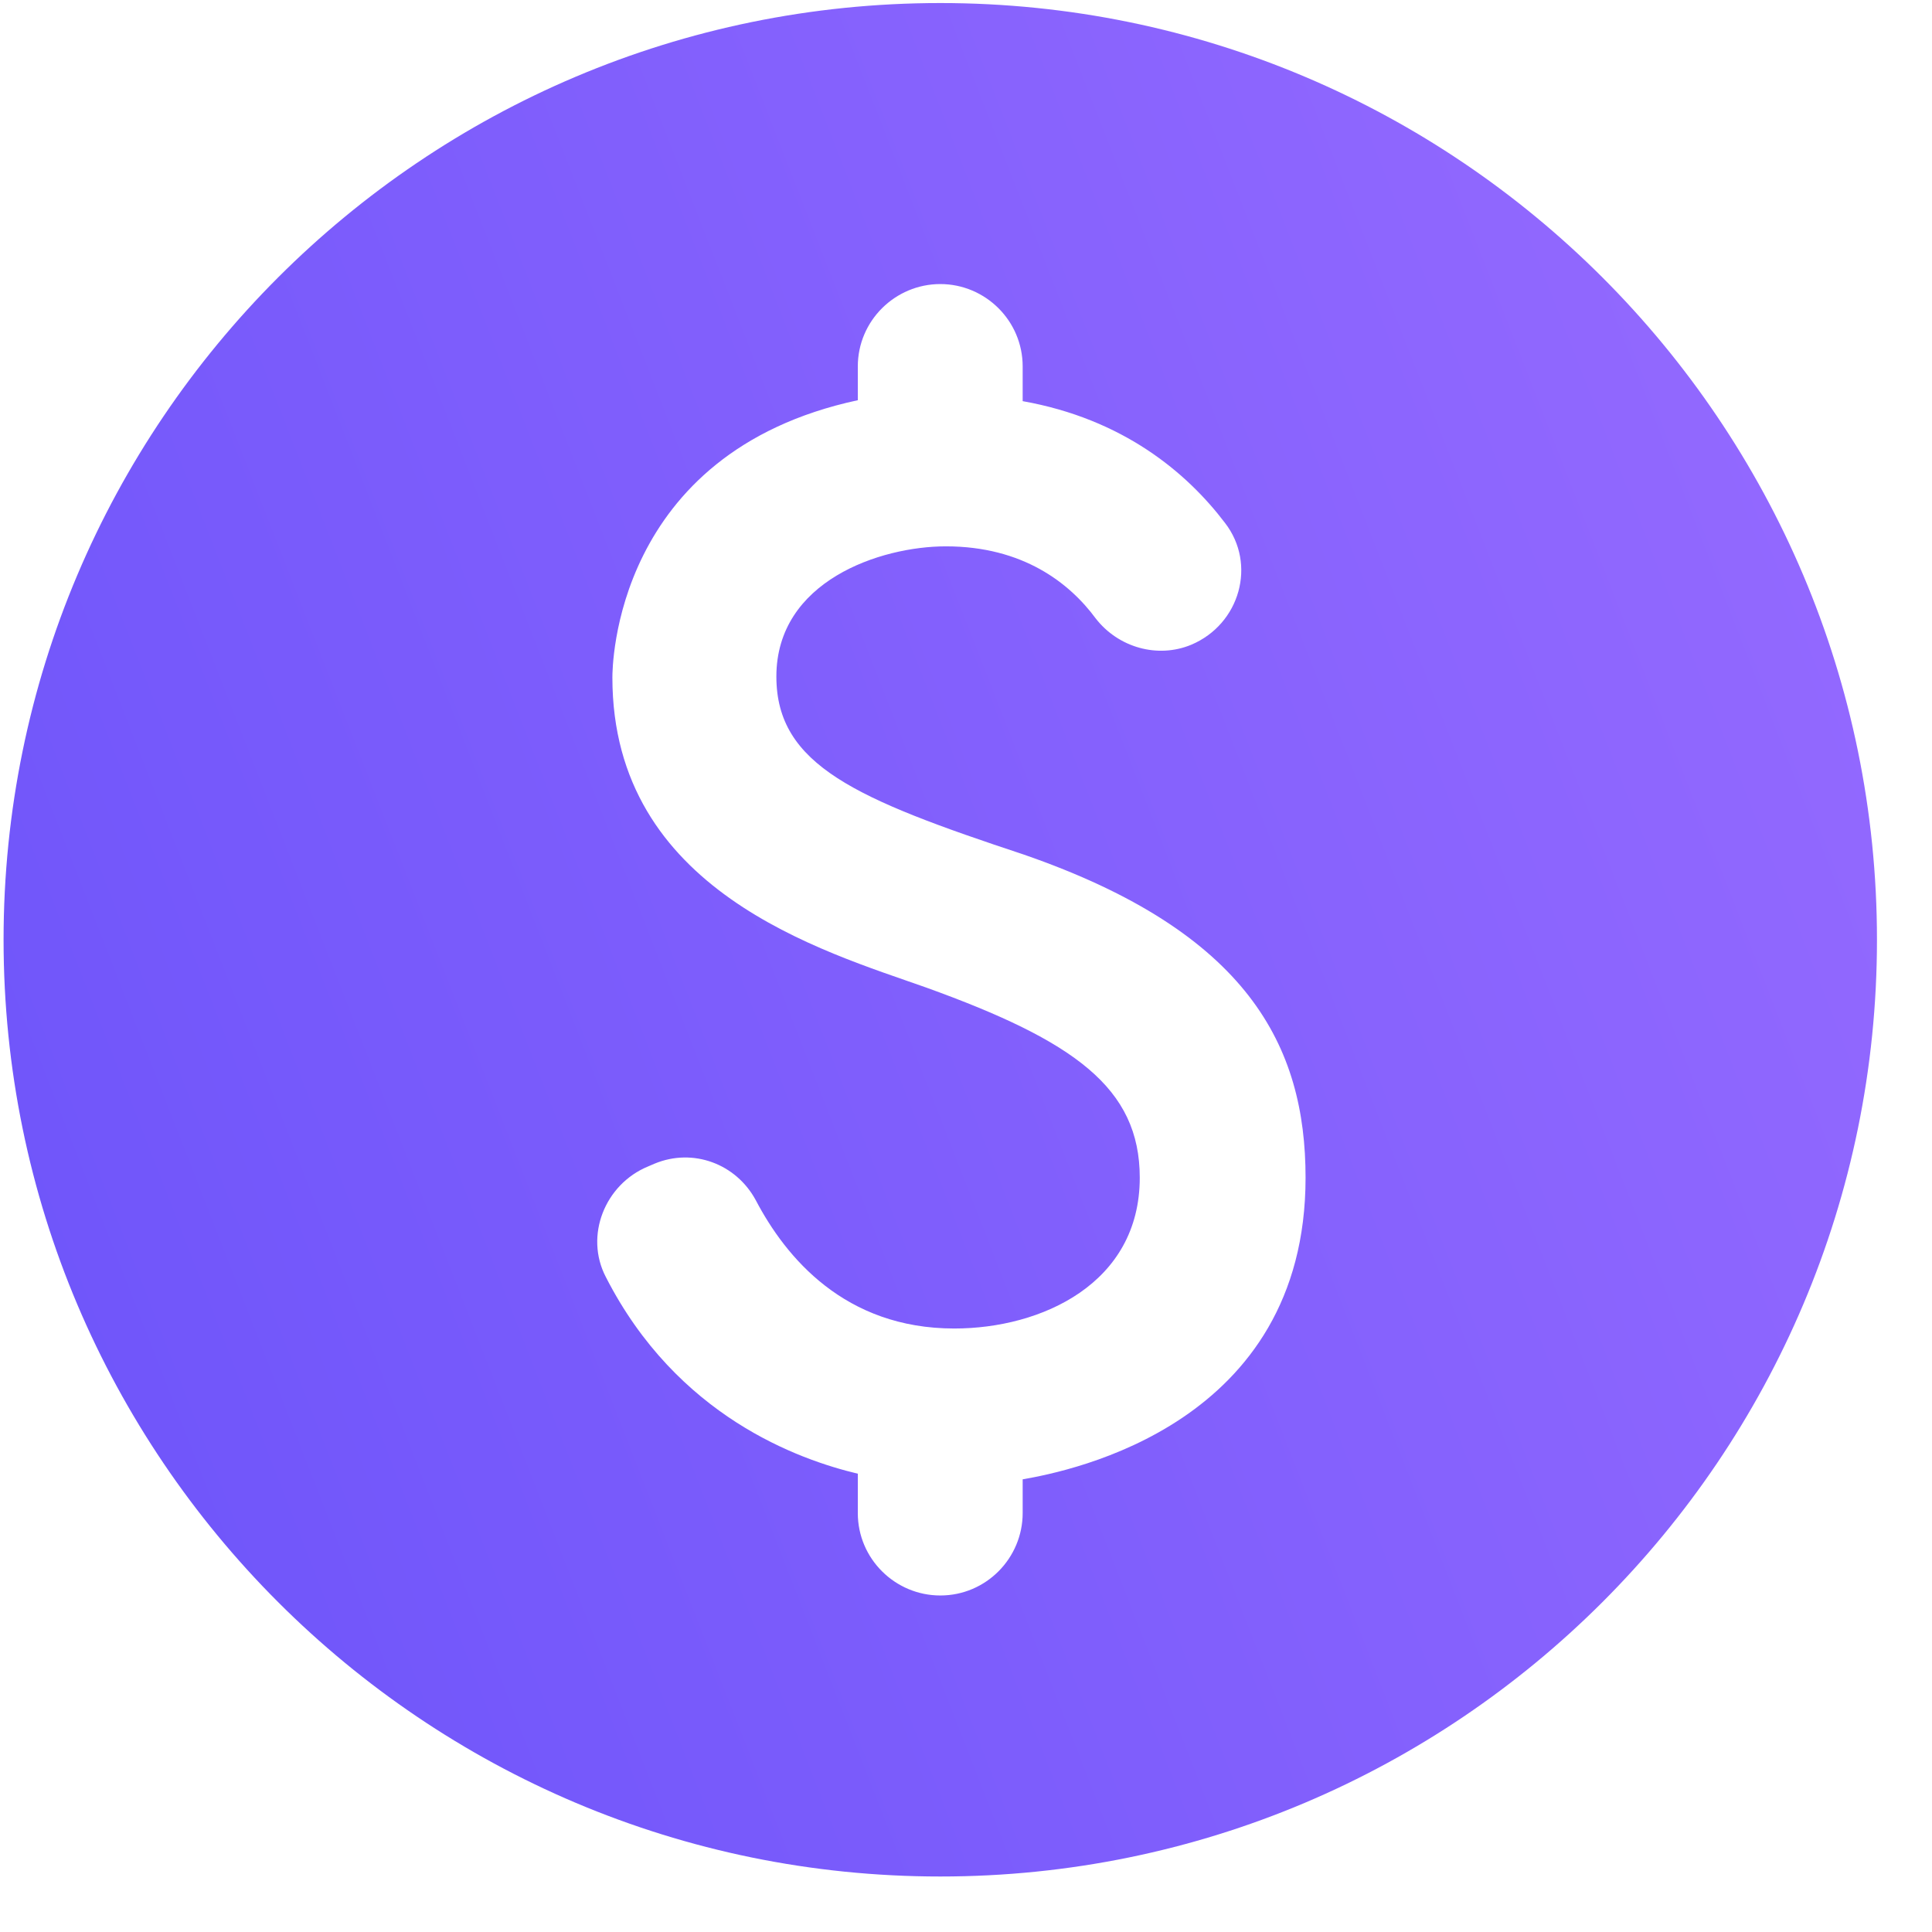
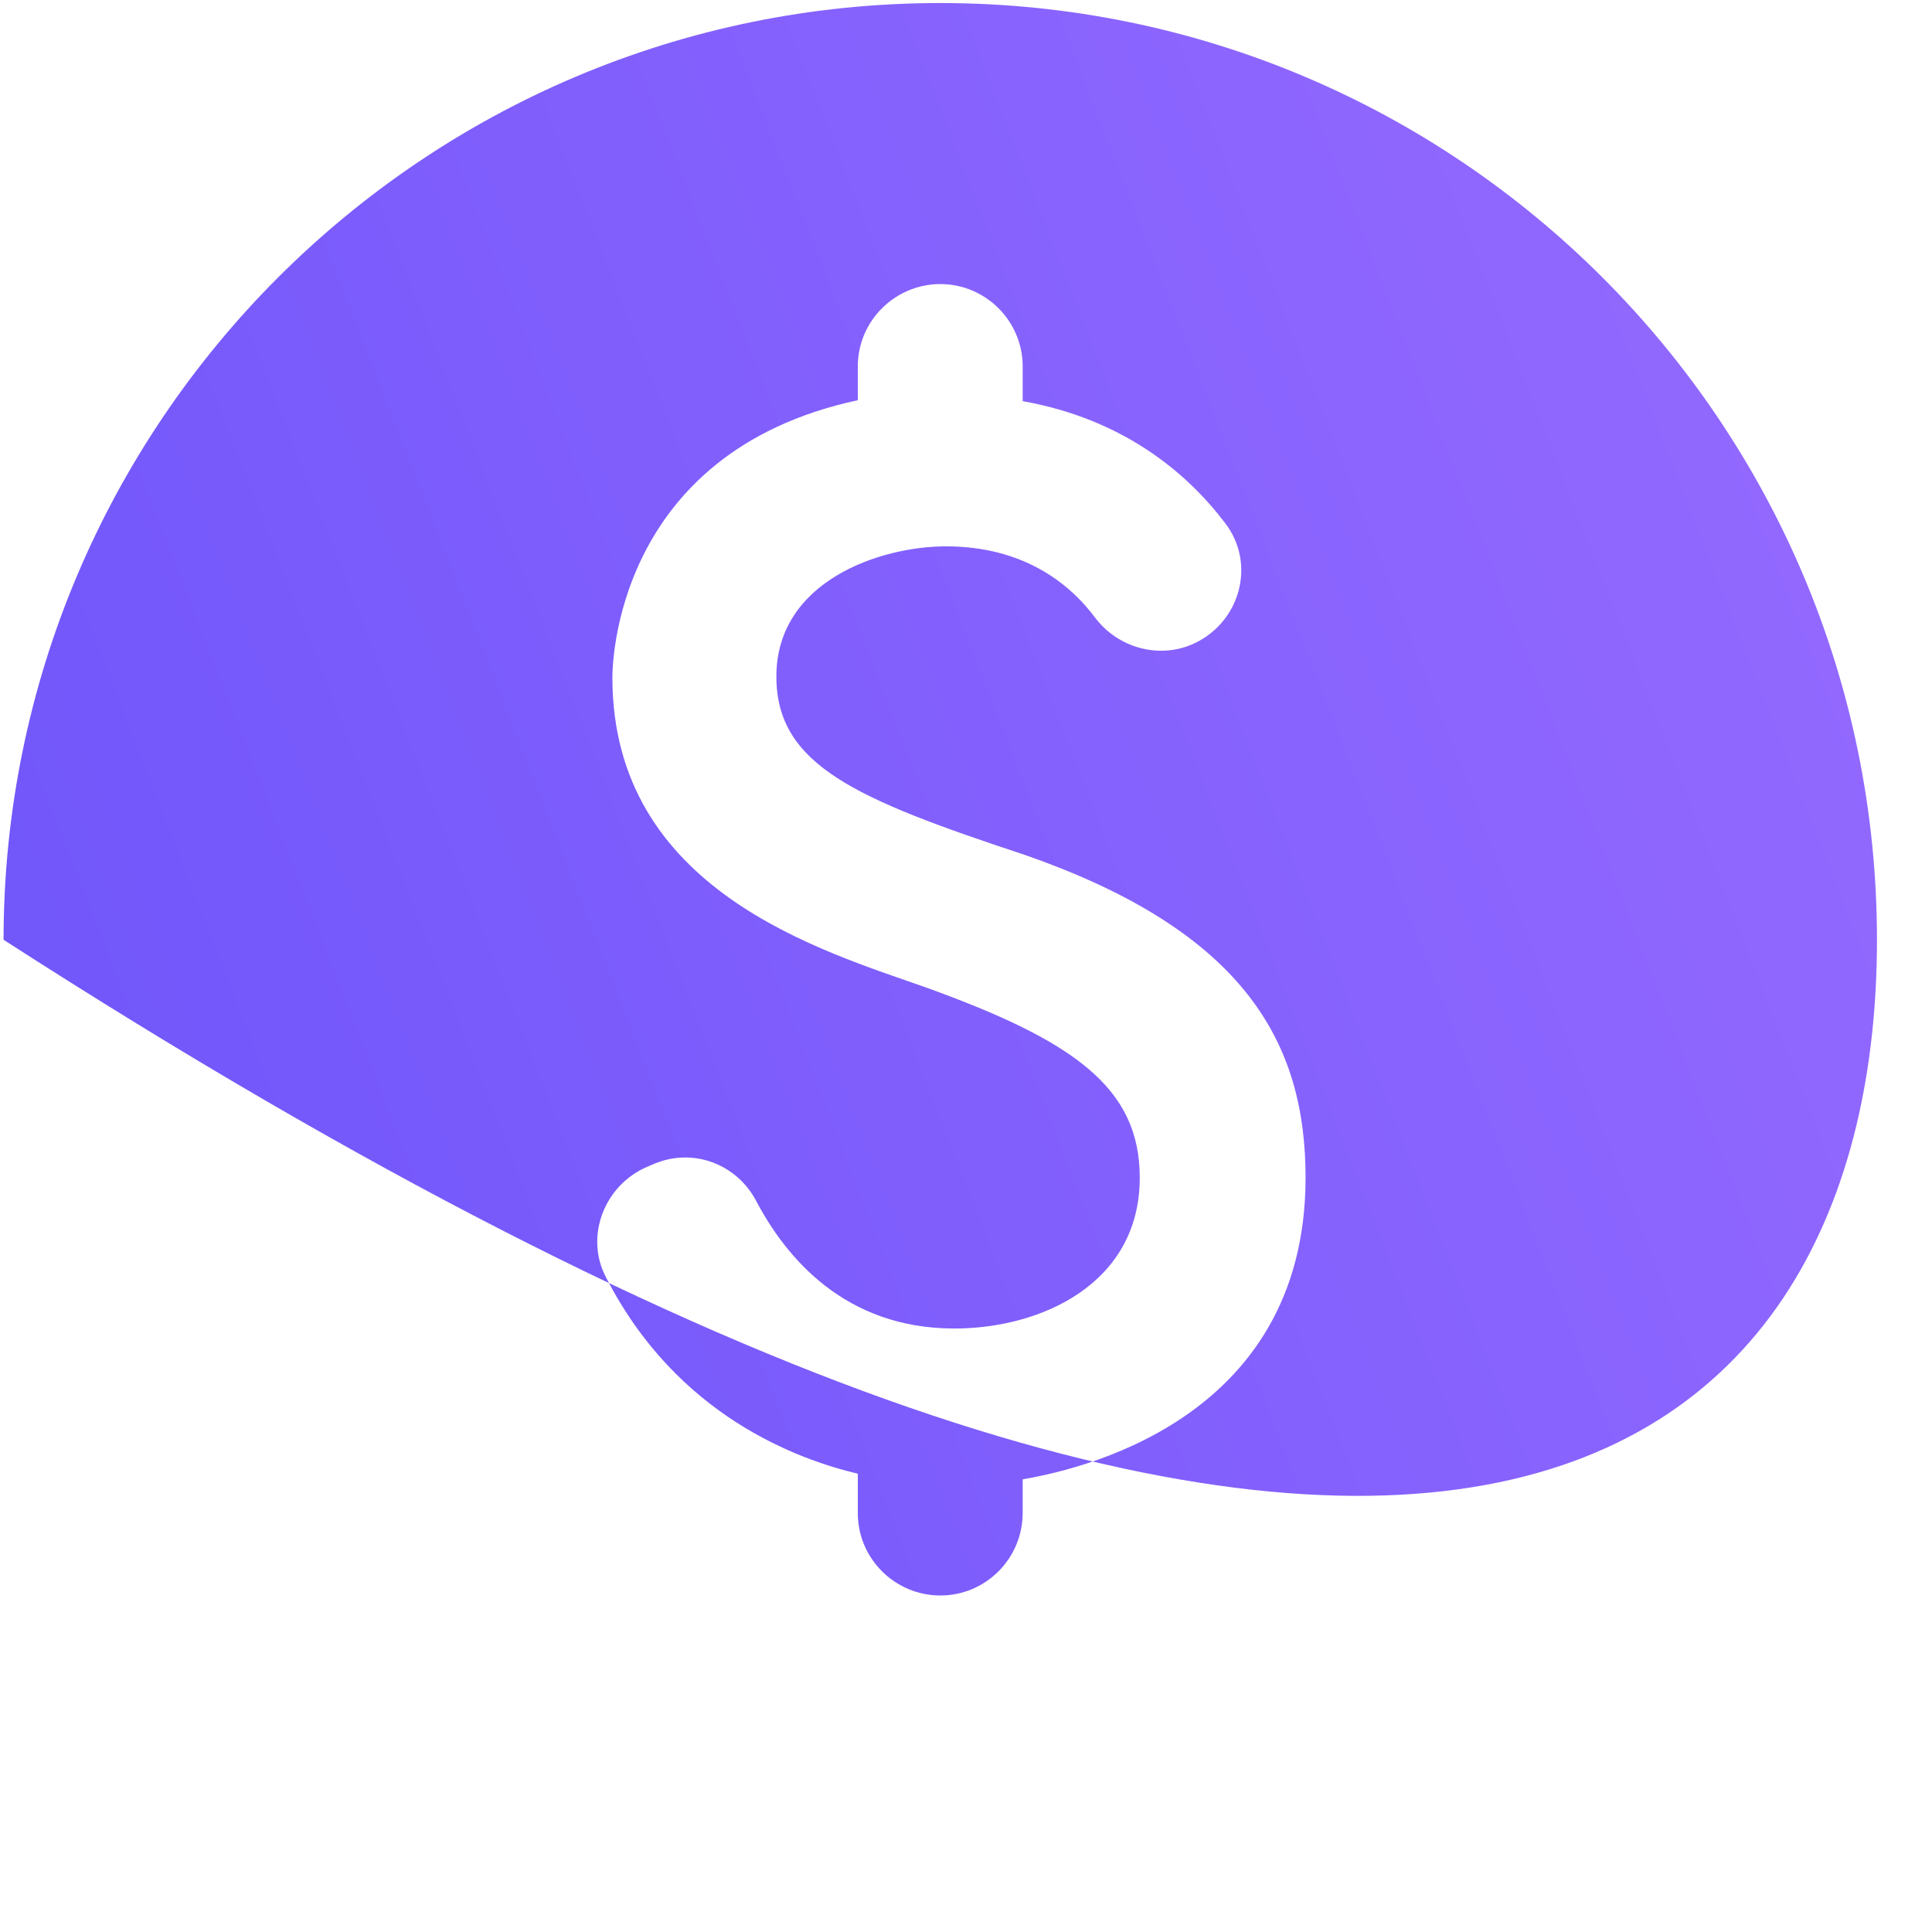
<svg xmlns="http://www.w3.org/2000/svg" width="33" height="33" viewBox="0 0 33 33" fill="none">
-   <path d="M16.061 0.052C7.229 0.052 0.061 7.22 0.061 16.052C0.061 24.884 7.229 32.052 16.061 32.052C24.892 32.052 32.06 24.884 32.06 16.052C32.06 7.22 24.892 0.052 16.061 0.052ZM17.468 25.268V25.844C17.468 26.612 16.845 27.252 16.061 27.252C15.293 27.252 14.652 26.628 14.652 25.844V25.172C13.645 24.932 11.565 24.196 10.348 21.812C9.981 21.108 10.332 20.228 11.069 19.924L11.181 19.876C11.836 19.604 12.572 19.876 12.909 20.5C13.421 21.476 14.428 22.692 16.3 22.692C17.788 22.692 19.468 21.924 19.468 20.116C19.468 18.58 18.349 17.78 15.82 16.868C14.06 16.244 10.46 15.22 10.46 11.572C10.46 11.412 10.476 7.732 14.652 6.836V6.26C14.652 5.476 15.293 4.852 16.061 4.852C16.828 4.852 17.468 5.476 17.468 6.26V6.852C19.18 7.156 20.268 8.068 20.924 8.932C21.468 9.636 21.18 10.66 20.349 11.012C19.773 11.252 19.101 11.06 18.716 10.564C18.268 9.956 17.468 9.332 16.157 9.332C15.037 9.332 13.261 9.924 13.261 11.556C13.261 13.076 14.636 13.652 17.485 14.596C21.325 15.924 22.3 17.876 22.3 20.116C22.3 24.324 18.3 25.124 17.468 25.268Z" fill="url(#paint0_linear_889_3169)" />
+   <path d="M16.061 0.052C7.229 0.052 0.061 7.22 0.061 16.052C24.892 32.052 32.06 24.884 32.06 16.052C32.06 7.22 24.892 0.052 16.061 0.052ZM17.468 25.268V25.844C17.468 26.612 16.845 27.252 16.061 27.252C15.293 27.252 14.652 26.628 14.652 25.844V25.172C13.645 24.932 11.565 24.196 10.348 21.812C9.981 21.108 10.332 20.228 11.069 19.924L11.181 19.876C11.836 19.604 12.572 19.876 12.909 20.5C13.421 21.476 14.428 22.692 16.3 22.692C17.788 22.692 19.468 21.924 19.468 20.116C19.468 18.58 18.349 17.78 15.82 16.868C14.06 16.244 10.46 15.22 10.46 11.572C10.46 11.412 10.476 7.732 14.652 6.836V6.26C14.652 5.476 15.293 4.852 16.061 4.852C16.828 4.852 17.468 5.476 17.468 6.26V6.852C19.18 7.156 20.268 8.068 20.924 8.932C21.468 9.636 21.18 10.66 20.349 11.012C19.773 11.252 19.101 11.06 18.716 10.564C18.268 9.956 17.468 9.332 16.157 9.332C15.037 9.332 13.261 9.924 13.261 11.556C13.261 13.076 14.636 13.652 17.485 14.596C21.325 15.924 22.3 17.876 22.3 20.116C22.3 24.324 18.3 25.124 17.468 25.268Z" fill="url(#paint0_linear_889_3169)" />
  <defs>
    <linearGradient id="paint0_linear_889_3169" x1="4.904" y1="50.535" x2="43.932" y2="35.313" gradientUnits="userSpaceOnUse">
      <stop stop-color="#6952F9" />
      <stop offset="1" stop-color="#956AFF" />
    </linearGradient>
  </defs>
</svg>